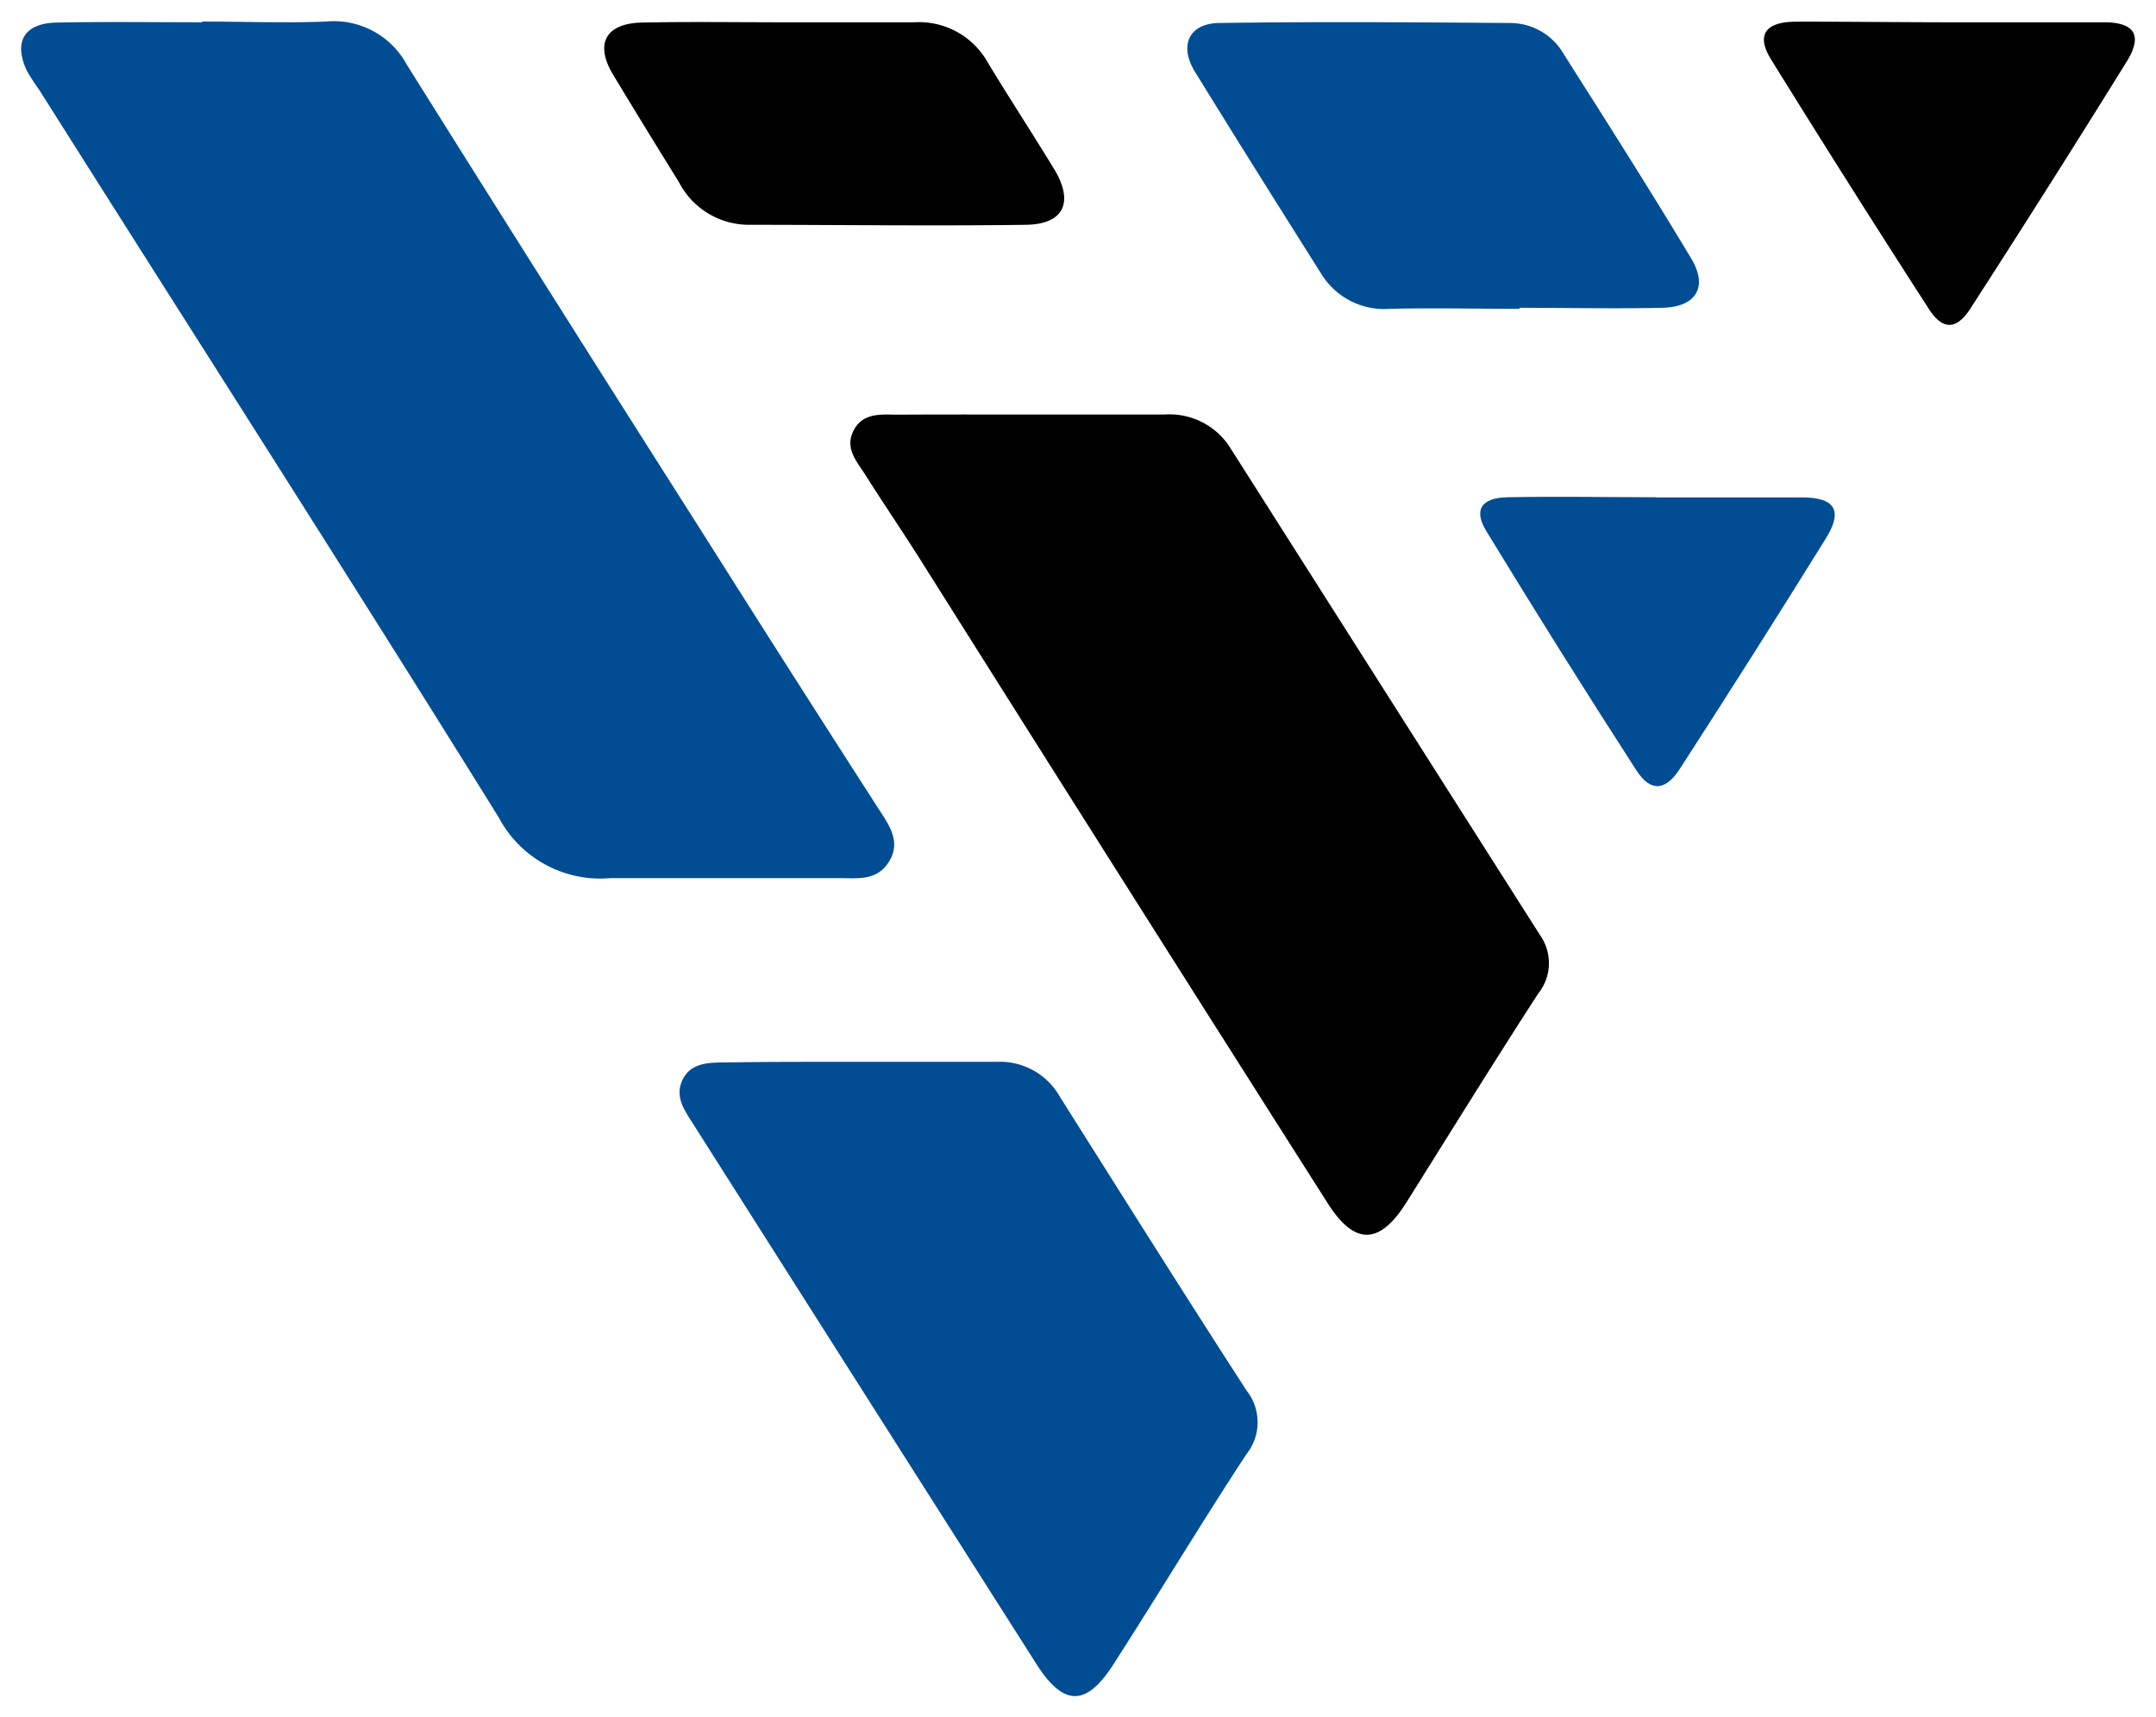
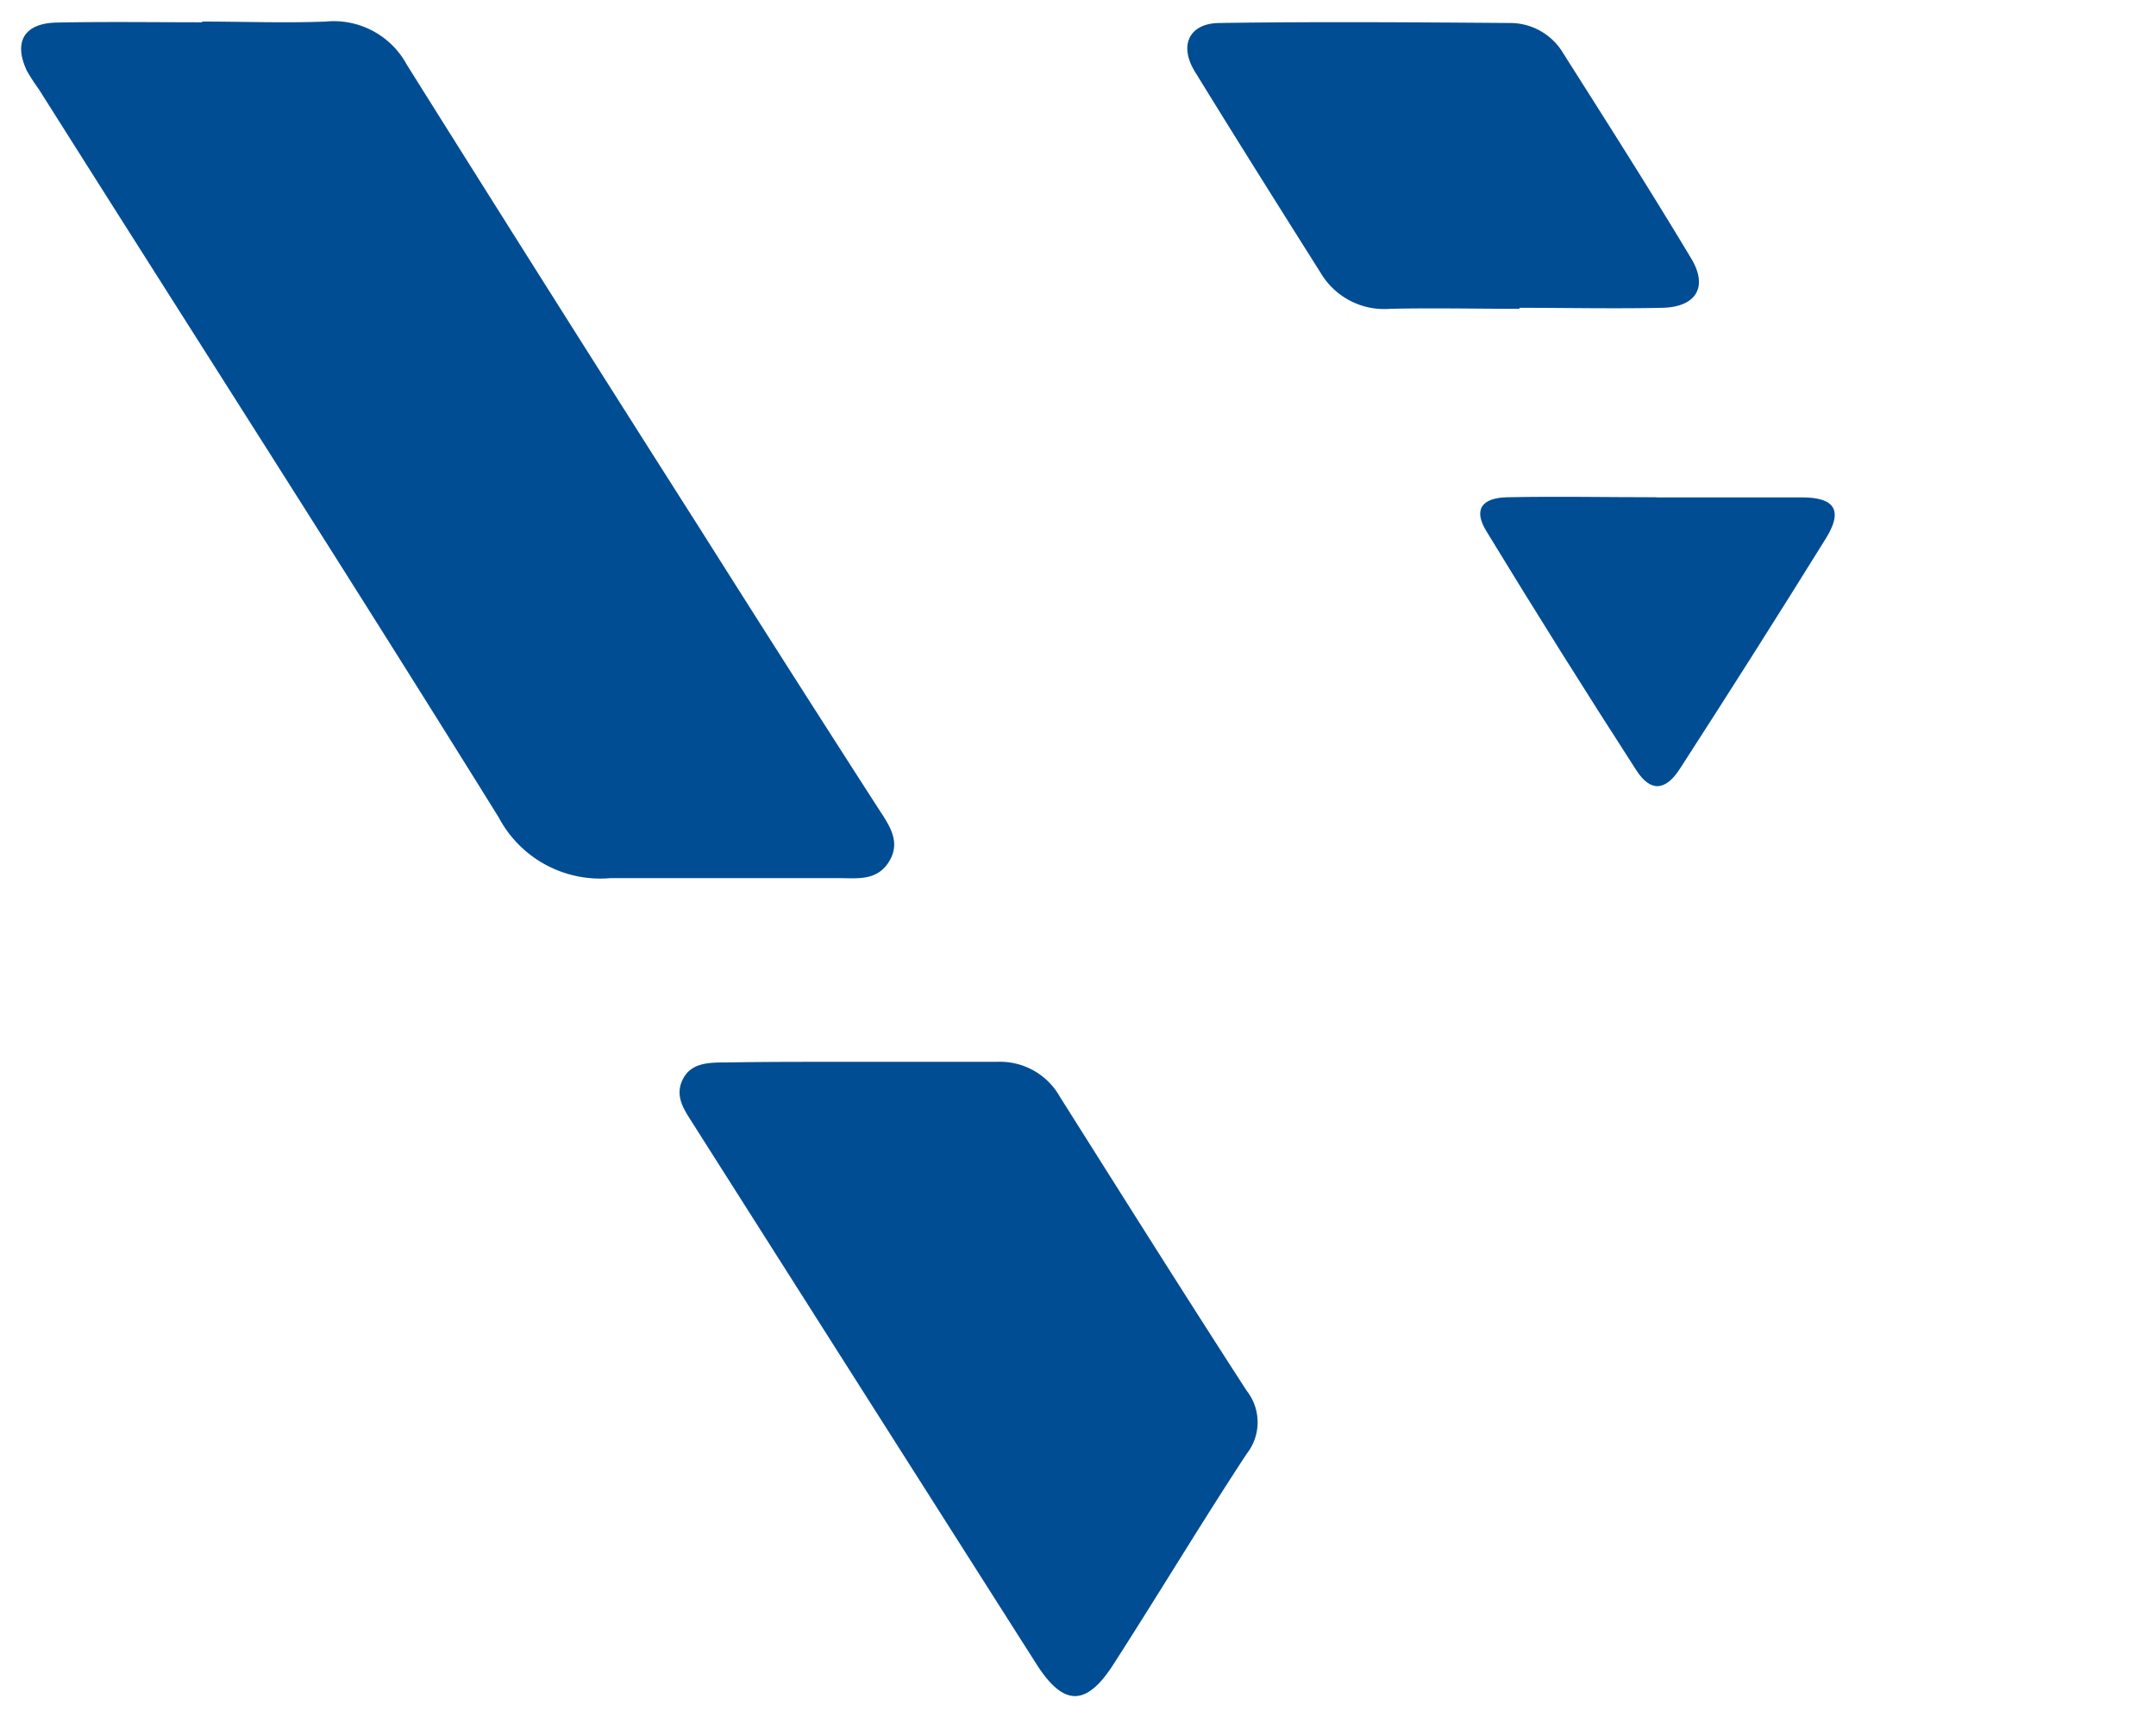
<svg xmlns="http://www.w3.org/2000/svg" width="2400" height="1911.572" color-interpolation-filters="sRGB" version="1.0" viewBox="150.934 109.814 38.132 30.371">
  <g class="imagesvg isNoFont" transform="translate(151.308 110.188)">
    <path fill="none" d="M0 0h37.384v29.624H0z" class="image-rect" />
    <svg width="37.384" height="29.624" class="image-svg-svg primary" style="overflow:visible">
      <svg viewBox="0 -0.028 147.165 116.617">
        <path fill="#004D93" d="M12.6 0c2.87 0 5.74.11 8.6 0a5.78 5.78 0 0 1 5.65 3Q37 19.19 47.23 35.26 53.38 45 59.56 54.6c.74 1.17 1.75 2.38.9 3.83s-2.27 1.2-3.57 1.21H41.01a8 8 0 0 1-7.76-4.23c-10.56-17-21.35-33.8-32-50.67a15 15 0 0 1-.84-1.29C-.55 1.43.19.12 2.46.07 5.84 0 9.22.05 12.6.05z" />
-         <path d="M70.34 27.36h9.27a5 5 0 0 1 4.63 2.41Q95 46.7 105.76 63.62a3.38 3.38 0 0 1-.14 4.06c-3.12 4.82-6.13 9.69-9.18 14.55-1.85 2.94-3.58 3-5.45.08Q76.8 60 62.69 37.6c-1.26-2-2.58-3.94-3.84-5.92-.61-1-1.55-1.92-.89-3.21s2-1.1 3.12-1.1c3.09-.02 6.18-.01 9.26-.01z" />
        <path fill="#004D93" d="M58.45 72.43h9.48a4.78 4.78 0 0 1 4.39 2.43c4.31 6.83 8.61 13.67 13 20.46a3.55 3.55 0 0 1 0 4.41c-3.18 4.85-6.17 9.83-9.31 14.71-1.86 2.87-3.42 2.86-5.27 0q-12-18.86-24-37.76c-.58-.92-1.27-1.87-.66-3.06s1.94-1.14 3.1-1.15c3.1-.05 6.19-.04 9.27-.04zM104.31 20c-3 0-6-.07-9 0a5.14 5.14 0 0 1-4.83-2.5c-2.94-4.66-5.88-9.33-8.75-14-1.15-1.86-.39-3.38 1.69-3.4C90.18 0 97 .05 103.71.1a4.3 4.3 0 0 1 3.67 2.13c3 4.73 6 9.44 8.87 14.22 1.23 2 .4 3.43-2 3.48-3.31.07-6.62 0-9.93 0z" />
-         <path d="M52.94.05h9.24a5.48 5.48 0 0 1 5.12 2.8c1.52 2.51 3.15 5 4.65 7.47 1.36 2.28.63 3.8-2 3.83-6.45.09-12.91 0-19.37 0a5.5 5.5 0 0 1-4.8-3c-1.55-2.5-3.09-5-4.6-7.51-1.25-2.12-.46-3.53 2.07-3.57C46.48 0 49.71.05 52.94.05zm81.49 0H145c2.18 0 2.72.93 1.59 2.75q-5.34 8.61-10.83 17.11c-1 1.6-2 1.62-3 0q-5.55-8.6-10.94-17.3c-1-1.64-.43-2.56 1.64-2.6 3.63-.01 7.3.04 10.97.04z" />
        <path fill="#004D93" d="M113.85 33.13H124c2.31 0 2.85.94 1.65 2.86q-5 8.05-10.14 16c-1 1.58-2.06 1.69-3.06.13-3.55-5.5-7-11-10.43-16.63-.91-1.48-.38-2.33 1.46-2.37 3.45-.07 6.91 0 10.37 0z" />
      </svg>
    </svg>
  </g>
</svg>